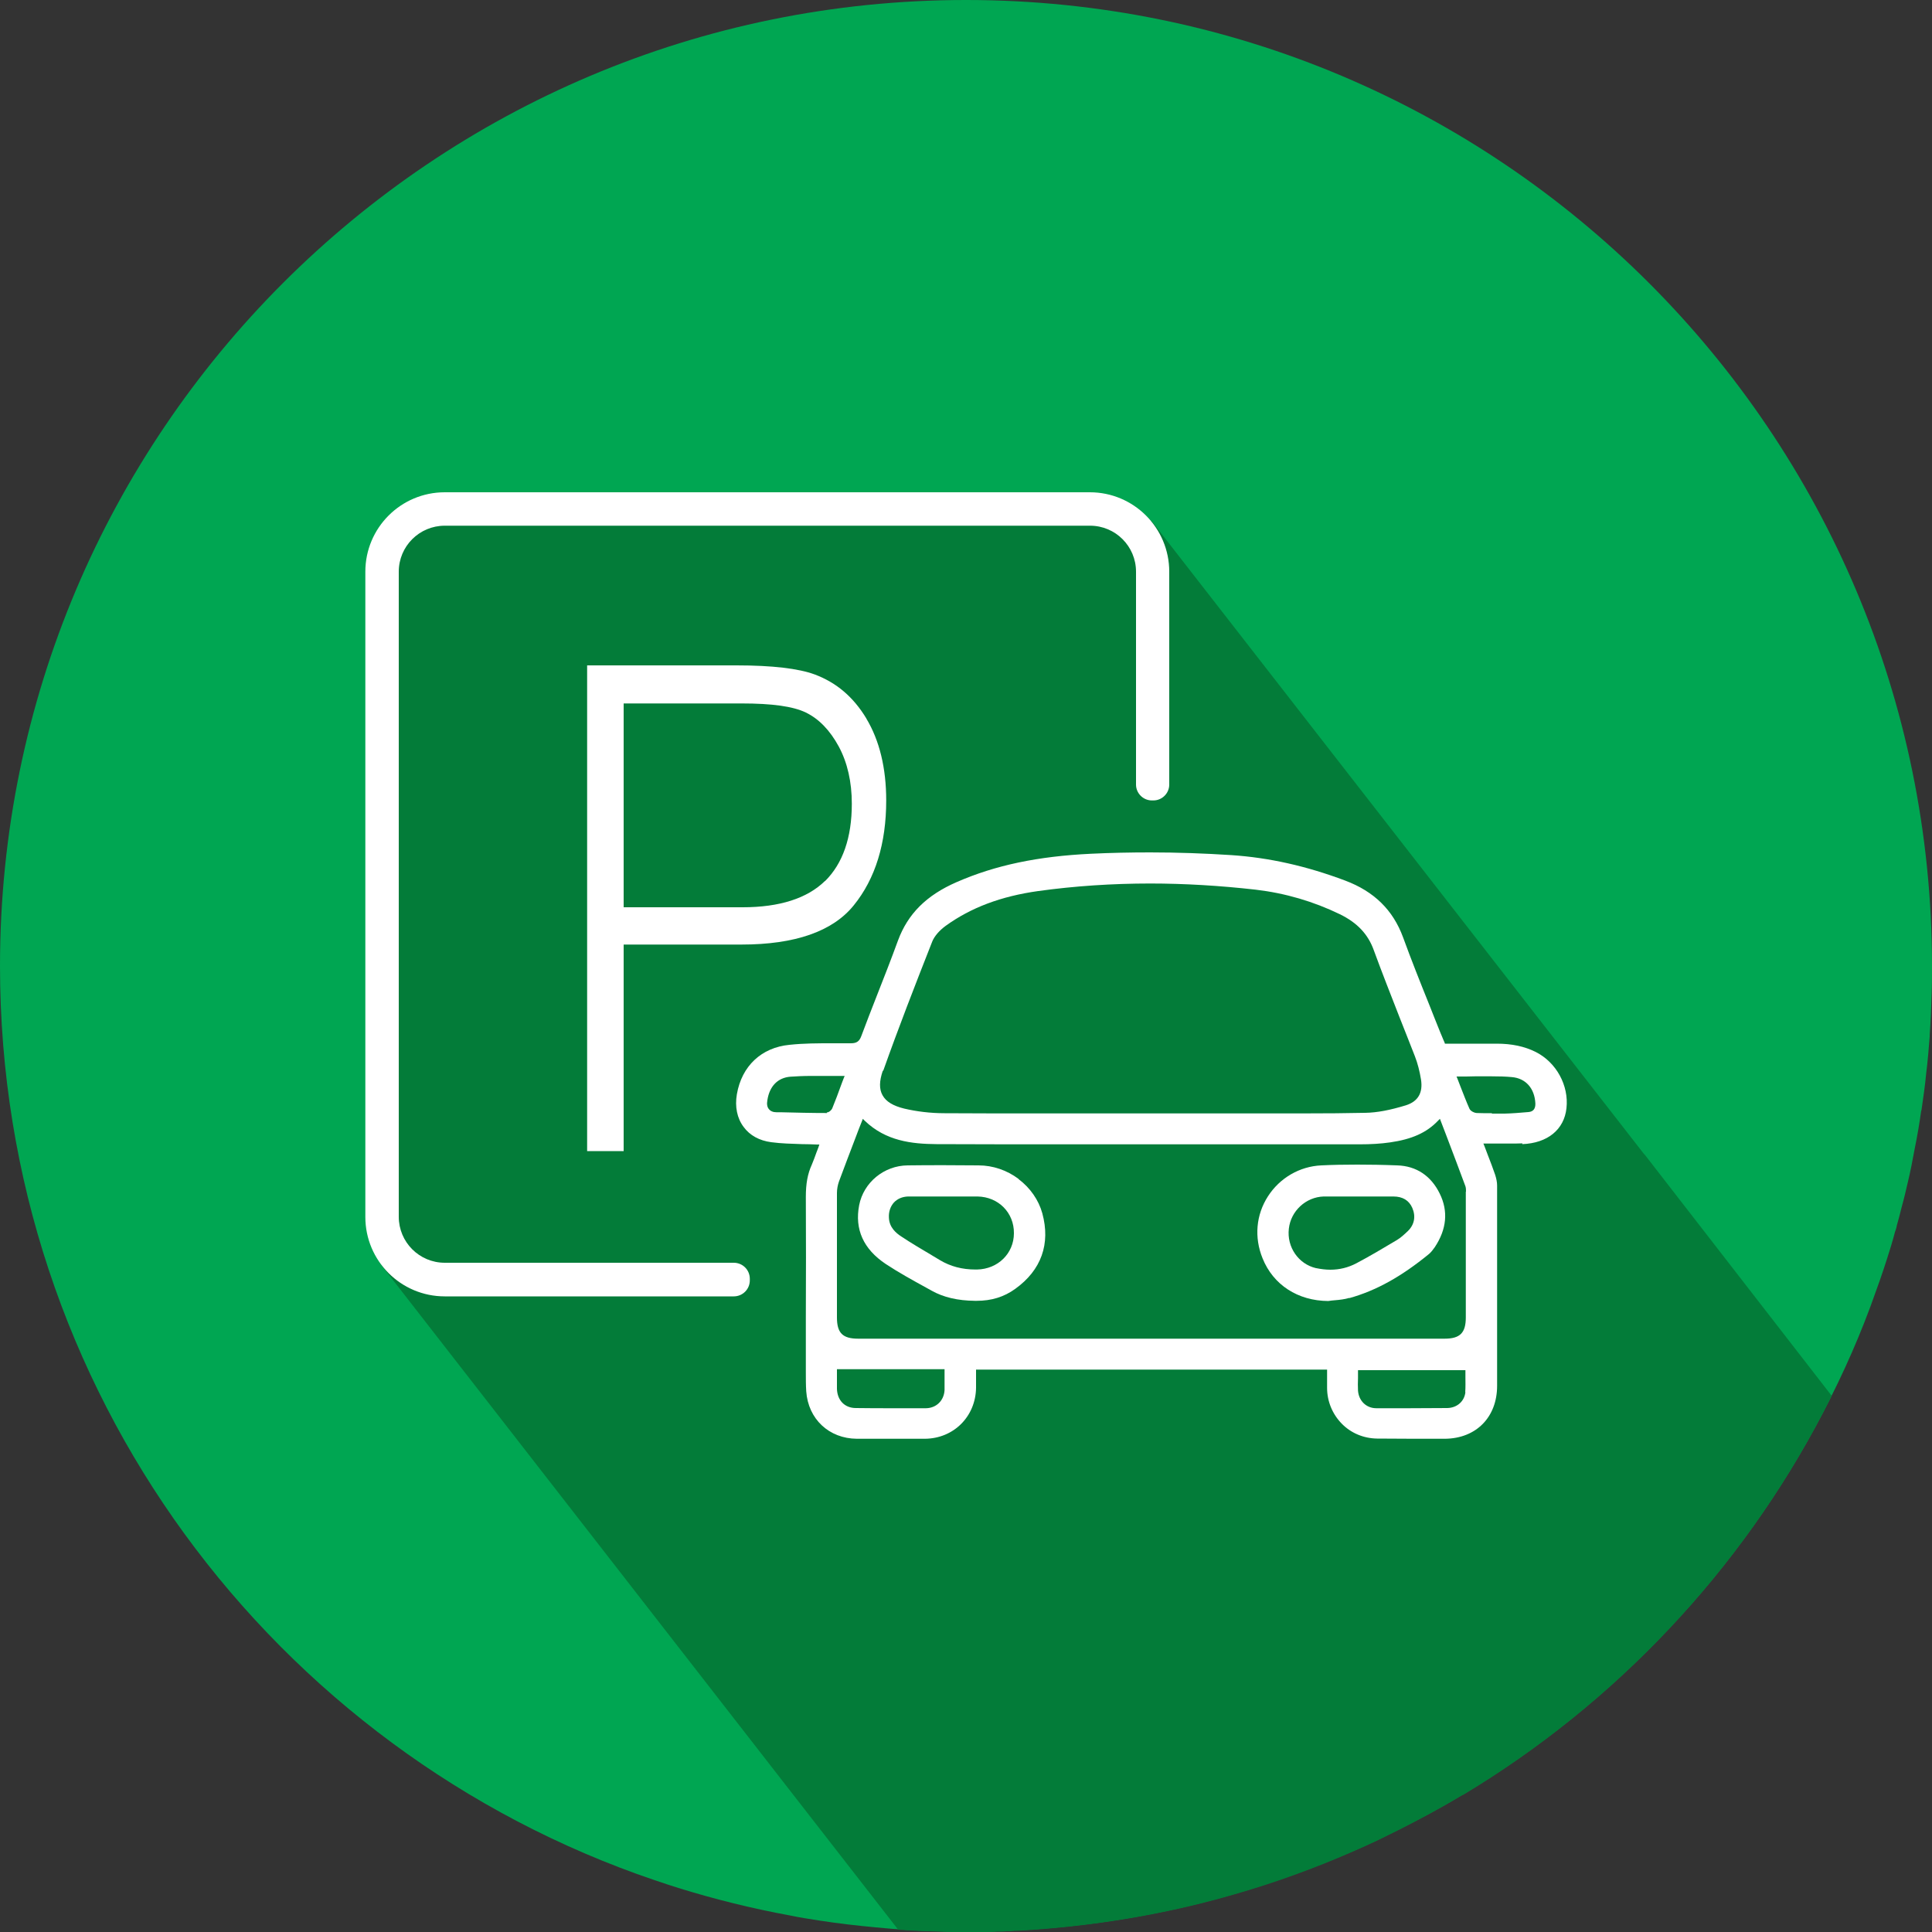
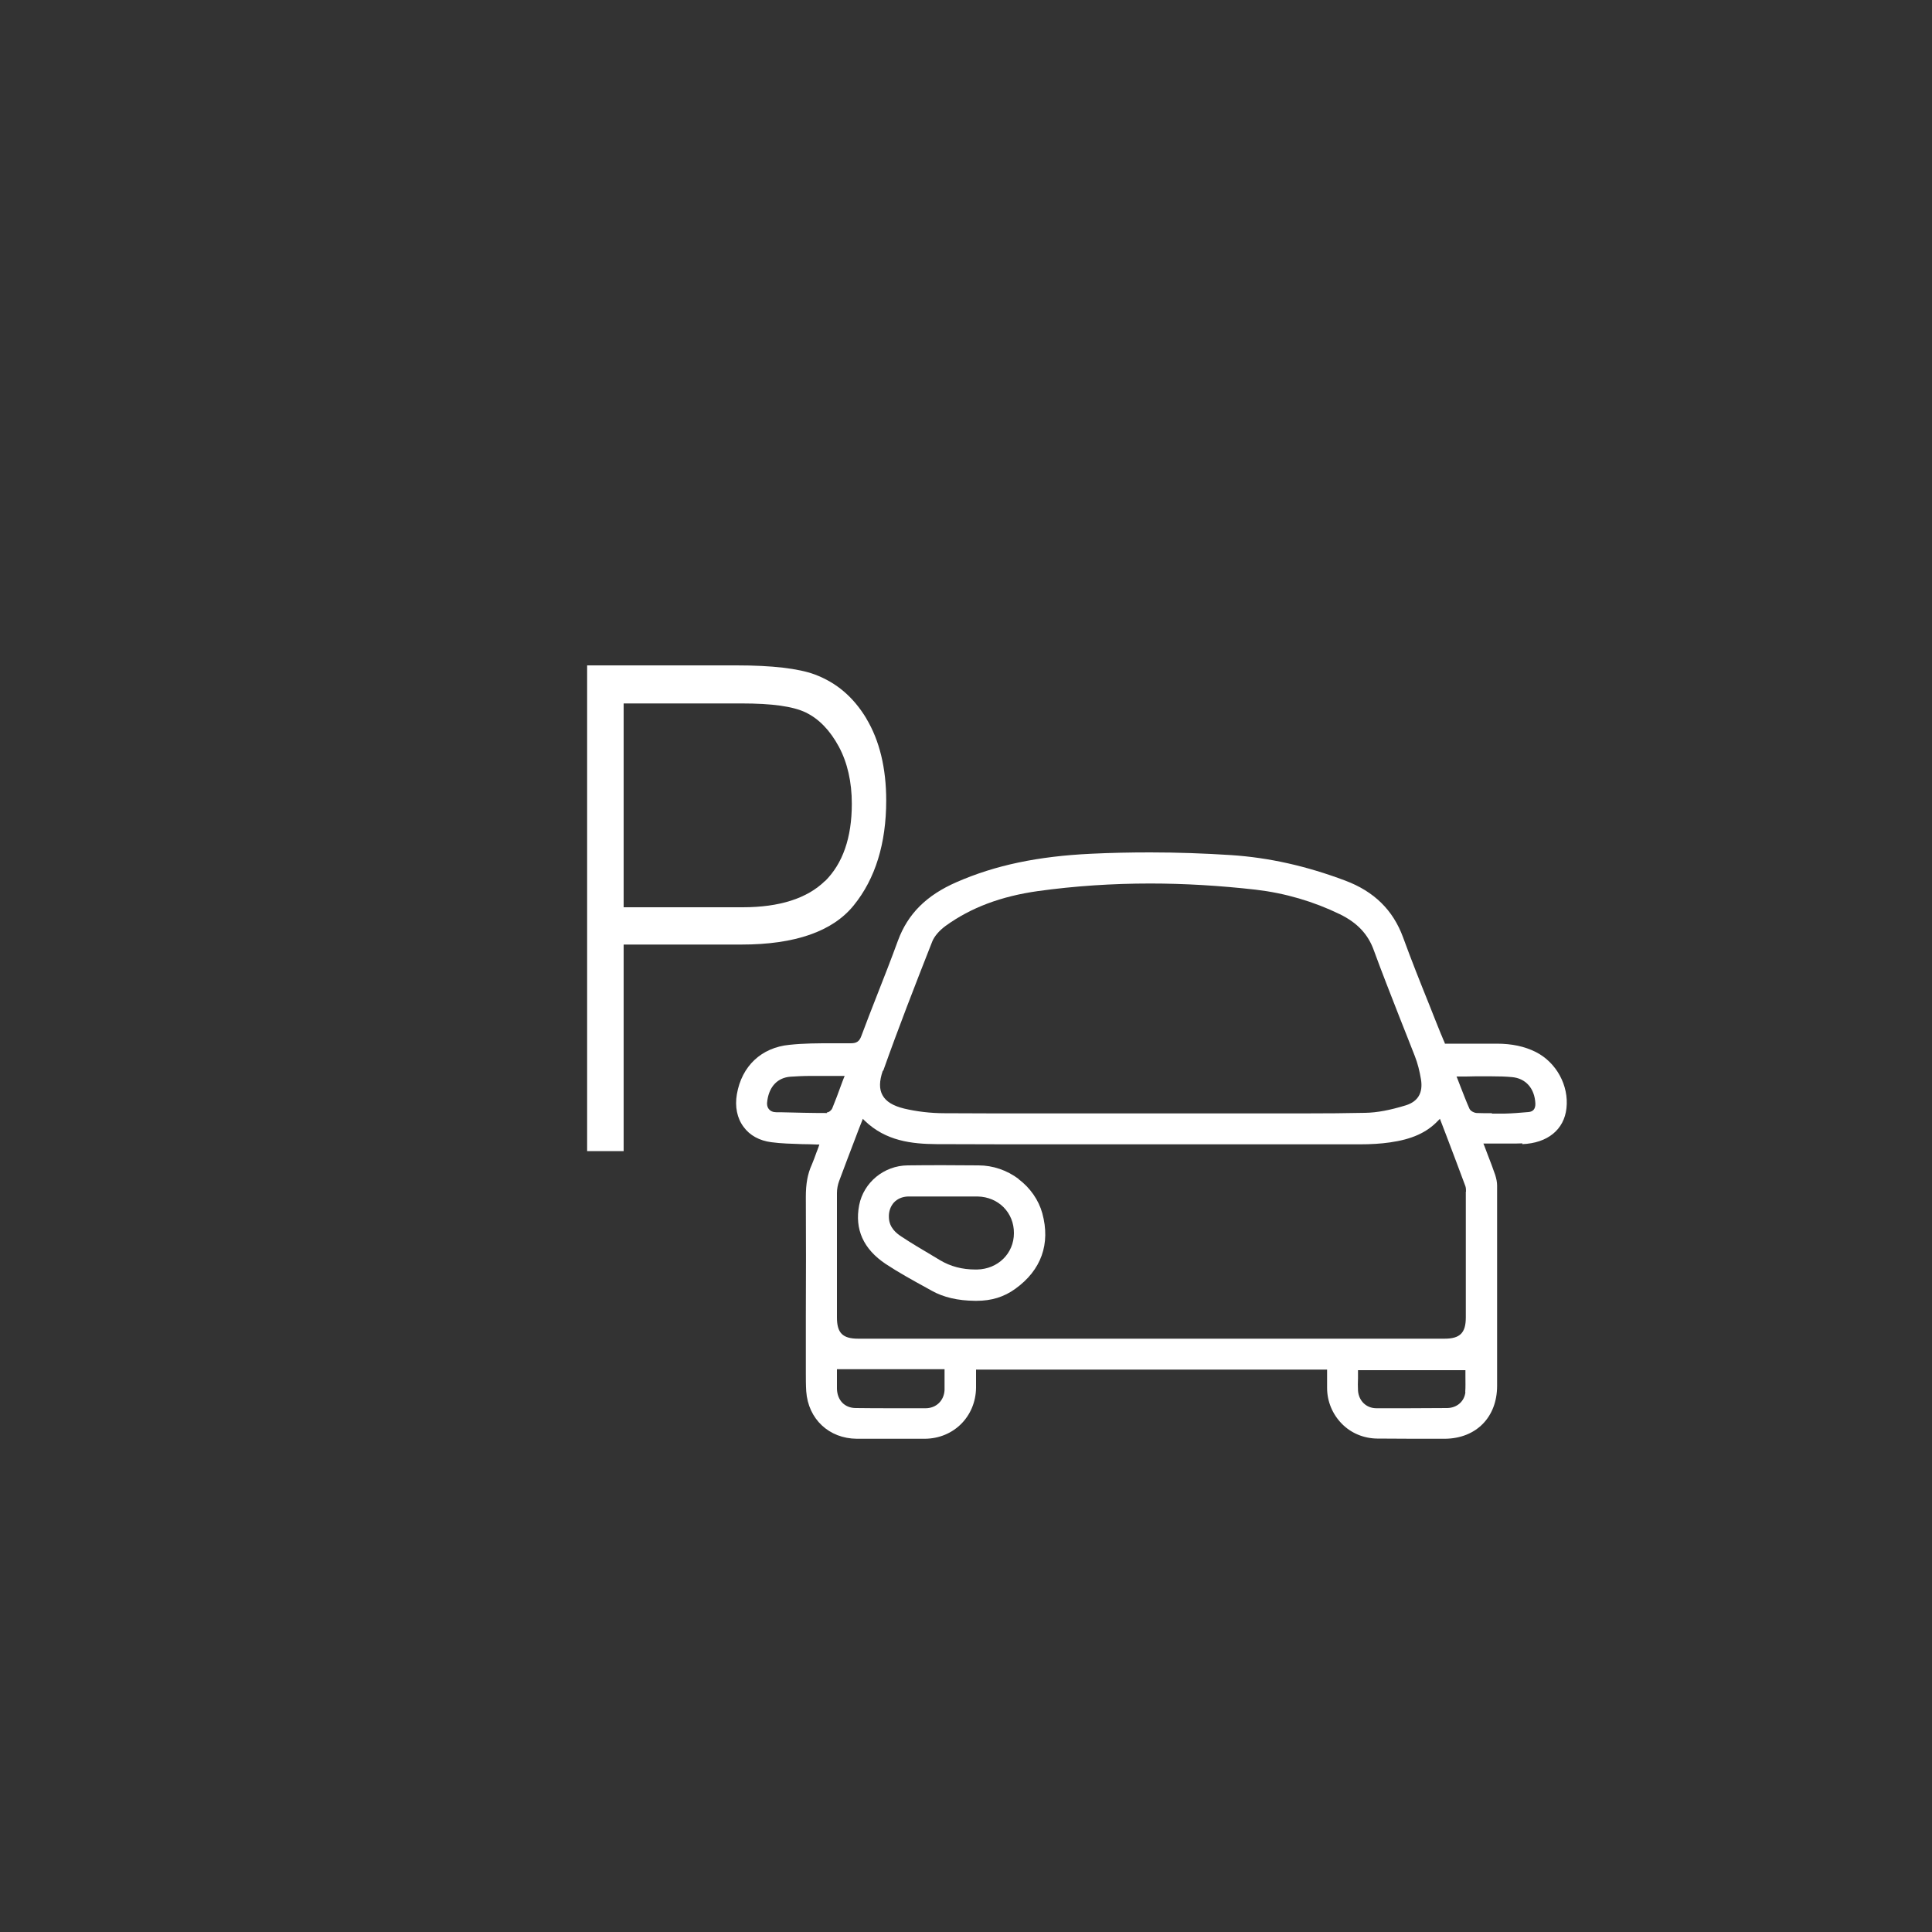
<svg xmlns="http://www.w3.org/2000/svg" id="Layer_1" data-name="Layer 1" viewBox="0 0 100 100">
  <rect x="0" y="0" width="100" height="100" fill="#333333" stroke="none" />
  <defs>
    <style>
      .cls-1 {
        fill: #037c39;
      }

      .cls-1, .cls-2, .cls-3 {
        stroke-width: 0px;
      }

      .cls-2 {
        fill: #00a652;
      }

      .cls-3 {
        fill: #fff;
      }
    </style>
  </defs>
-   <path class="cls-2" d="M100,50c0,.49,0,.98-.02,1.47-.02.71-.05,1.41-.1,2.11v.08c-.05.64-.1,1.26-.18,1.89h0c-.06.64-.15,1.26-.24,1.88v.02s-.02.03-.02.05c-.05.32-.09.65-.15.97-.05.32-.12.64-.18.96-.11.59-.22,1.18-.36,1.76-.1.43-.2.86-.32,1.29-.08.32-.16.64-.25.95-.02.12-.06.24-.1.35-.06.24-.13.47-.2.71-.24.78-.49,1.55-.77,2.31-.76,2.18-1.69,4.29-2.75,6.31-4.28,8.19-10.75,15.04-18.64,19.78,0,0,0,0-.02,0-.75.46-1.53.89-2.32,1.3-.68.36-1.36.7-2.04,1.03-.46.21-.9.42-1.37.62-1.99.86-4.03,1.6-6.14,2.21-.56.16-1.14.32-1.71.46-2.9.72-5.91,1.19-9,1.38-.22.02-.44.02-.64.03-.13.02-.25.02-.38.02-.16,0-.33,0-.49.02-.25,0-.49.02-.74.02-.25,0-.49,0-.75,0h-.13c-.45,0-.9,0-1.34-.02-1.11-.02-2.22-.09-3.32-.2-.97-.09-1.93-.2-2.9-.35-.53-.08-1.04-.16-1.56-.27-1.96-.36-3.89-.84-5.76-1.42-.4-.13-.82-.26-1.22-.4C14.18,90.64,0,71.98,0,50,0,22.39,22.4,0,50,0s50,22.39,50,50Z" />
-   <path class="cls-1" d="M85.1,59.74l-25.5-32.78H22.02l-1.81,1.02-.45,11.03-.19,24.74.16,1.72,26.76,34.41c.72.05,1.44.08,2.16.1.44.02.89.02,1.34.02h.13c.25,0,.49,0,.75,0,.24,0,.49,0,.74-.02.16,0,.33,0,.49-.02.13,0,.25,0,.38-.02.2,0,.42-.02.64-.03,3.09-.2,6.09-.66,9-1.38.57-.14,1.15-.3,1.71-.46,2.1-.6,4.15-1.34,6.14-2.21.47-.2.92-.41,1.37-.62.68-.33,1.36-.67,2.04-1.03.78-.41,1.56-.85,2.32-1.3,0,0,0,0,.02,0,7.89-4.74,14.36-11.59,18.64-19.78.15-.29.3-.58.45-.88l-9.69-12.5Z" />
  <g>
    <path class="cls-3" d="M78.79,59.22c1.31-.05,2.17-.75,2.29-1.86.13-1.17-.52-2.37-1.59-2.91-.58-.29-1.24-.43-2.02-.43-.34,0-.69,0-1.03,0h-.79s-.8,0-.8,0h-.06l-.02-.06c-.02-.05-.04-.1-.07-.16-.04-.11-.09-.21-.13-.31-.2-.49-.4-1-.59-1.48-.46-1.14-.93-2.32-1.36-3.5-.52-1.41-1.5-2.37-2.99-2.93-2.02-.76-3.95-1.19-5.9-1.32-1.39-.09-2.8-.14-4.2-.14-1.01,0-2.04.02-3.06.07-2.74.13-4.95.59-6.96,1.47-1.56.68-2.52,1.64-3.03,3.02-.35.96-.73,1.93-1.1,2.87-.27.68-.54,1.39-.8,2.08-.1.27-.24.37-.54.37-.12,0-.24,0-.35,0-.11,0-.22,0-.33,0-.11,0-.22,0-.33,0-.69,0-1.43,0-2.17.08-1.45.14-2.47,1.1-2.72,2.56-.11.64.01,1.24.35,1.69.32.44.82.71,1.43.79.52.07,1.04.08,1.59.1.25,0,.51.01.77.02h.13s-.04.12-.04.12c-.04.1-.07.2-.11.29-.08.22-.15.42-.24.63-.22.48-.31.99-.31,1.67.01,2.08.01,4.2,0,6.25,0,.87,0,1.75,0,2.62,0,.08,0,.15,0,.23,0,.32,0,.64.02.96.1,1.44,1.18,2.45,2.62,2.46.54,0,1.1,0,1.69,0s1.17,0,1.83,0c1.49-.01,2.63-1.15,2.65-2.64,0-.19,0-.39,0-.58,0-.09,0-.18,0-.27v-.09h18.17v.09c0,.1,0,.19,0,.28,0,.2,0,.39,0,.58,0,.7.28,1.36.76,1.85.48.49,1.13.76,1.83.77.65,0,1.29.01,1.9.01.55,0,1.1,0,1.62,0,1.61-.02,2.69-1.12,2.69-2.74,0-3.73,0-7.13,0-10.37,0-.17-.04-.36-.1-.55-.12-.35-.25-.69-.39-1.05-.06-.15-.11-.3-.17-.45l-.05-.12h.13c.21,0,.42,0,.62,0,.19,0,.39,0,.58,0,.27,0,.48,0,.69-.01ZM45.72,55.41c.78-2.2,1.64-4.41,2.53-6.67.11-.28.37-.58.7-.82,1.3-.94,2.86-1.53,4.79-1.8,1.88-.26,3.83-.39,5.79-.39,1.78,0,3.62.11,5.47.32,1.53.18,2.99.61,4.35,1.27.9.44,1.46,1.03,1.76,1.87.42,1.15.88,2.31,1.32,3.44.26.67.54,1.35.8,2.03.15.38.25.79.32,1.21.11.69-.15,1.14-.78,1.34-.82.25-1.49.38-2.11.39-.96.02-1.97.03-3.29.03-.61,0-1.22,0-1.83,0-.61,0-1.22,0-1.83,0h-.1c-.51,0-1.03,0-1.54,0h-1.25s-1.25,0-1.25,0c-.91,0-1.83,0-2.74,0-.93,0-1.87,0-2.8,0-2.06,0-3.64,0-5.14-.01-.74,0-1.45-.09-2.09-.24-.57-.14-.94-.36-1.12-.69-.18-.32-.17-.73.01-1.26ZM42.81,57.61h0c-.8,0-1.61-.02-2.4-.04h-.22c-.18,0-.31-.06-.39-.16-.09-.1-.12-.26-.08-.47.11-.72.54-1.16,1.19-1.21.31-.02.65-.04,1.06-.04.27,0,.54,0,.8,0,.27,0,.54,0,.82,0h.13l-.05.12c-.05.12-.09.24-.14.37-.14.39-.29.79-.45,1.18-.04.1-.17.22-.29.22ZM48.89,71.95c-.03.55-.43.93-.96.94-.57,0-1.14,0-1.7,0-.64,0-1.29,0-1.93-.01-.58,0-.96-.4-.98-.99,0-.23,0-.45,0-.67,0-.09,0-.18,0-.26v-.09h5.57v.09c0,.13,0,.24,0,.35,0,.23,0,.43,0,.63ZM75.85,72.05c-.05.48-.43.82-.94.83-.67,0-1.35.01-2.02.01-.55,0-1.1,0-1.65,0-.52,0-.91-.38-.95-.91-.01-.21-.01-.43,0-.65,0-.1,0-.21,0-.32v-.09h5.56v.09c0,.08,0,.17,0,.26,0,.24.01.51-.01.79ZM75.87,61.67s0,.05,0,.08c0,2.15,0,4.29,0,6.44,0,.8-.3,1.1-1.1,1.1-4.55,0-9.1,0-13.65,0h-5.07s-5.07,0-5.07,0h-1.85s-1.85,0-1.85,0c-.95,0-1.91,0-2.86,0-.81,0-1.1-.3-1.1-1.1v-1.04c0-1.77,0-3.6,0-5.4,0-.2.04-.42.11-.61.28-.76.57-1.51.87-2.3.1-.27.2-.53.31-.8l.05-.13.1.1c1.09,1.05,2.43,1.2,3.71,1.21,1.13,0,2.32.01,3.75.01,1.16,0,2.33,0,3.47,0,1.14,0,2.31,0,3.47,0h.14c1.42,0,2.84,0,4.27,0,1.53,0,3.06,0,4.59,0,.74,0,1.49,0,2.23,0,.55,0,1.08-.03,1.56-.1,1.12-.16,1.89-.5,2.48-1.12l.1-.1.05.13.28.73c.34.9.67,1.76.99,2.63.03.09.03.19.03.29ZM77.22,57.62c-.26,0-.52,0-.77-.01-.12,0-.33-.09-.39-.22-.17-.38-.32-.78-.47-1.16-.05-.13-.1-.26-.15-.39l-.05-.12h.13c.28,0,.56,0,.84-.01.27,0,.54,0,.82,0,.42,0,.76.01,1.07.04.72.06,1.18.58,1.22,1.36.01.28-.11.43-.36.45-.46.04-.84.07-1.23.08-.23,0-.45,0-.66,0Z" />
-     <path class="cls-3" d="M69.84,67.19c1.4-.39,2.7-1.12,4.12-2.28.12-.1.22-.24.3-.35.62-.93.71-1.87.26-2.78-.45-.92-1.21-1.43-2.2-1.46-.75-.03-1.43-.04-2.07-.04h0c-.66,0-1.26.01-1.86.04-1.12.05-2.15.65-2.76,1.6-.62.96-.72,2.13-.28,3.21.55,1.37,1.82,2.2,3.4,2.21.12-.02.23-.03.35-.04.25-.02.5-.05.74-.12ZM68.12,65.64c-.91-.21-1.52-1.09-1.41-2.04.1-.92.88-1.64,1.8-1.67.21,0,.43,0,.7,0,.19,0,.38,0,.57,0,.16,0,.32,0,.48,0h.09c.18,0,.35,0,.53,0,.18,0,.35,0,.53,0,.23,0,.47,0,.7,0h.01c.48,0,.81.2.98.59.19.44.11.87-.23,1.2-.18.17-.36.34-.56.46l-.05.03c-.67.4-1.36.81-2.06,1.18-.42.22-.87.33-1.34.33-.24,0-.48-.03-.73-.08Z" />
    <path class="cls-3" d="M52.72,61.02c-.6-.45-1.33-.7-2.07-.7-.58,0-1.19-.01-1.8-.01s-1.23,0-1.87.01c-1.22.01-2.28.88-2.51,2.06-.24,1.25.22,2.27,1.37,3.04.68.45,1.41.85,2.12,1.24l.27.15c.61.34,1.34.51,2.23.52.03,0,.06,0,.09,0,.77,0,1.42-.2,2-.62,1.35-.97,1.83-2.33,1.4-3.91-.19-.69-.63-1.32-1.23-1.77ZM50.57,65.71s-.05,0-.08,0c-.69,0-1.29-.16-1.83-.48-.15-.09-.3-.18-.45-.27-.52-.31-1.05-.62-1.56-.96-.26-.17-.62-.46-.64-.97-.02-.31.08-.59.26-.79.18-.19.43-.3.73-.31.22,0,.45,0,.74,0,.19,0,.38,0,.57,0,.19,0,.38,0,.57,0,.16,0,.33,0,.49,0,.2,0,.39,0,.59,0,.24,0,.45,0,.64,0,1.08.02,1.89.84,1.88,1.9,0,1.05-.83,1.86-1.91,1.88Z" />
-     <path class="cls-3" d="M56.42,25.48H23.02c-2.27,0-4.11,1.84-4.11,4.11v33.4c0,2.27,1.84,4.11,4.11,4.11h14.96c.46,0,.83-.37.83-.83v-.08c0-.46-.37-.83-.83-.83h-14.96c-1.32,0-2.38-1.07-2.38-2.38V29.59c0-1.32,1.07-2.38,2.38-2.38h33.4c1.32,0,2.38,1.07,2.38,2.38v11.02c0,.45.37.82.82.82h.08c.45,0,.82-.37.82-.82v-11.02c0-2.27-1.84-4.11-4.11-4.11Z" />
    <path class="cls-3" d="M44.85,37.2c-.68-1.13-1.56-1.87-2.68-2.29-.84-.31-2.2-.47-4.04-.47h-7.74v25.14h1.89v-10.69h6.1c2.77,0,4.72-.68,5.81-2.03,1.12-1.38,1.68-3.21,1.68-5.43,0-1.68-.35-3.11-1.03-4.24ZM42.7,45.6c-.92.9-2.35,1.36-4.26,1.36h-6.16v-10.55h6.1c1.59,0,2.67.15,3.33.47.68.33,1.25.92,1.71,1.77.44.82.67,1.82.67,2.95,0,1.76-.47,3.1-1.39,4.01Z" />
  </g>
</svg>